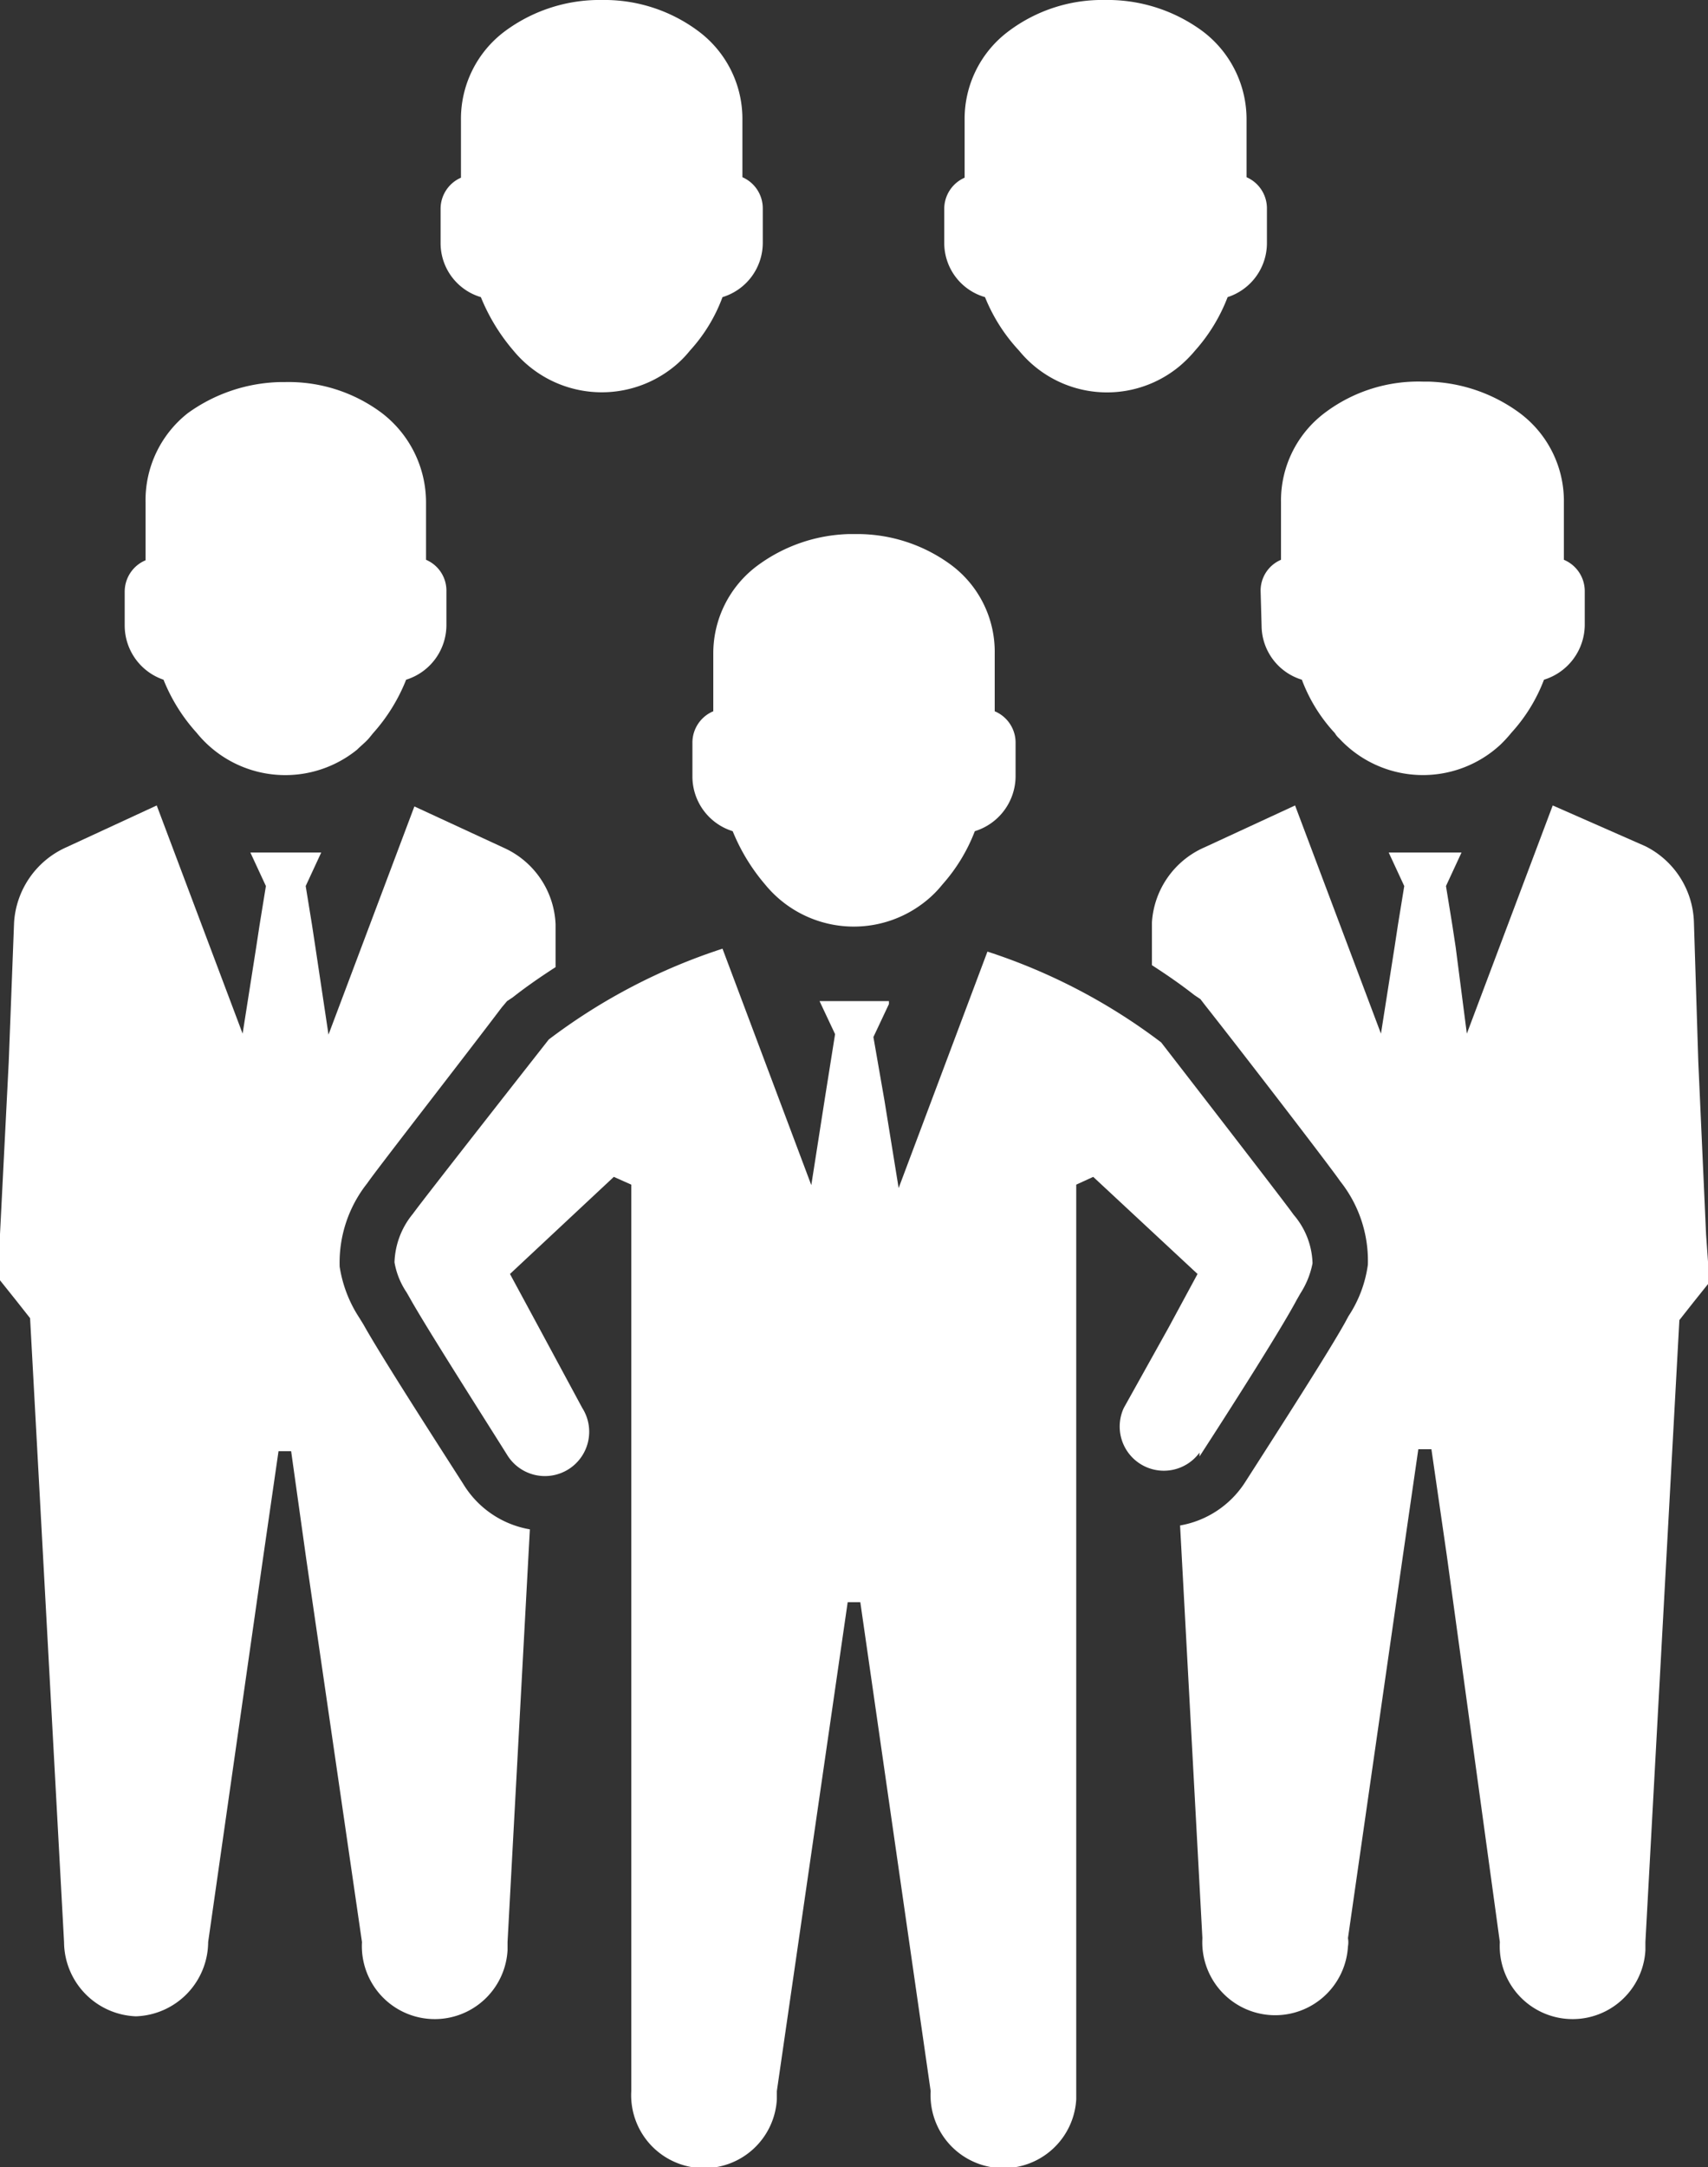
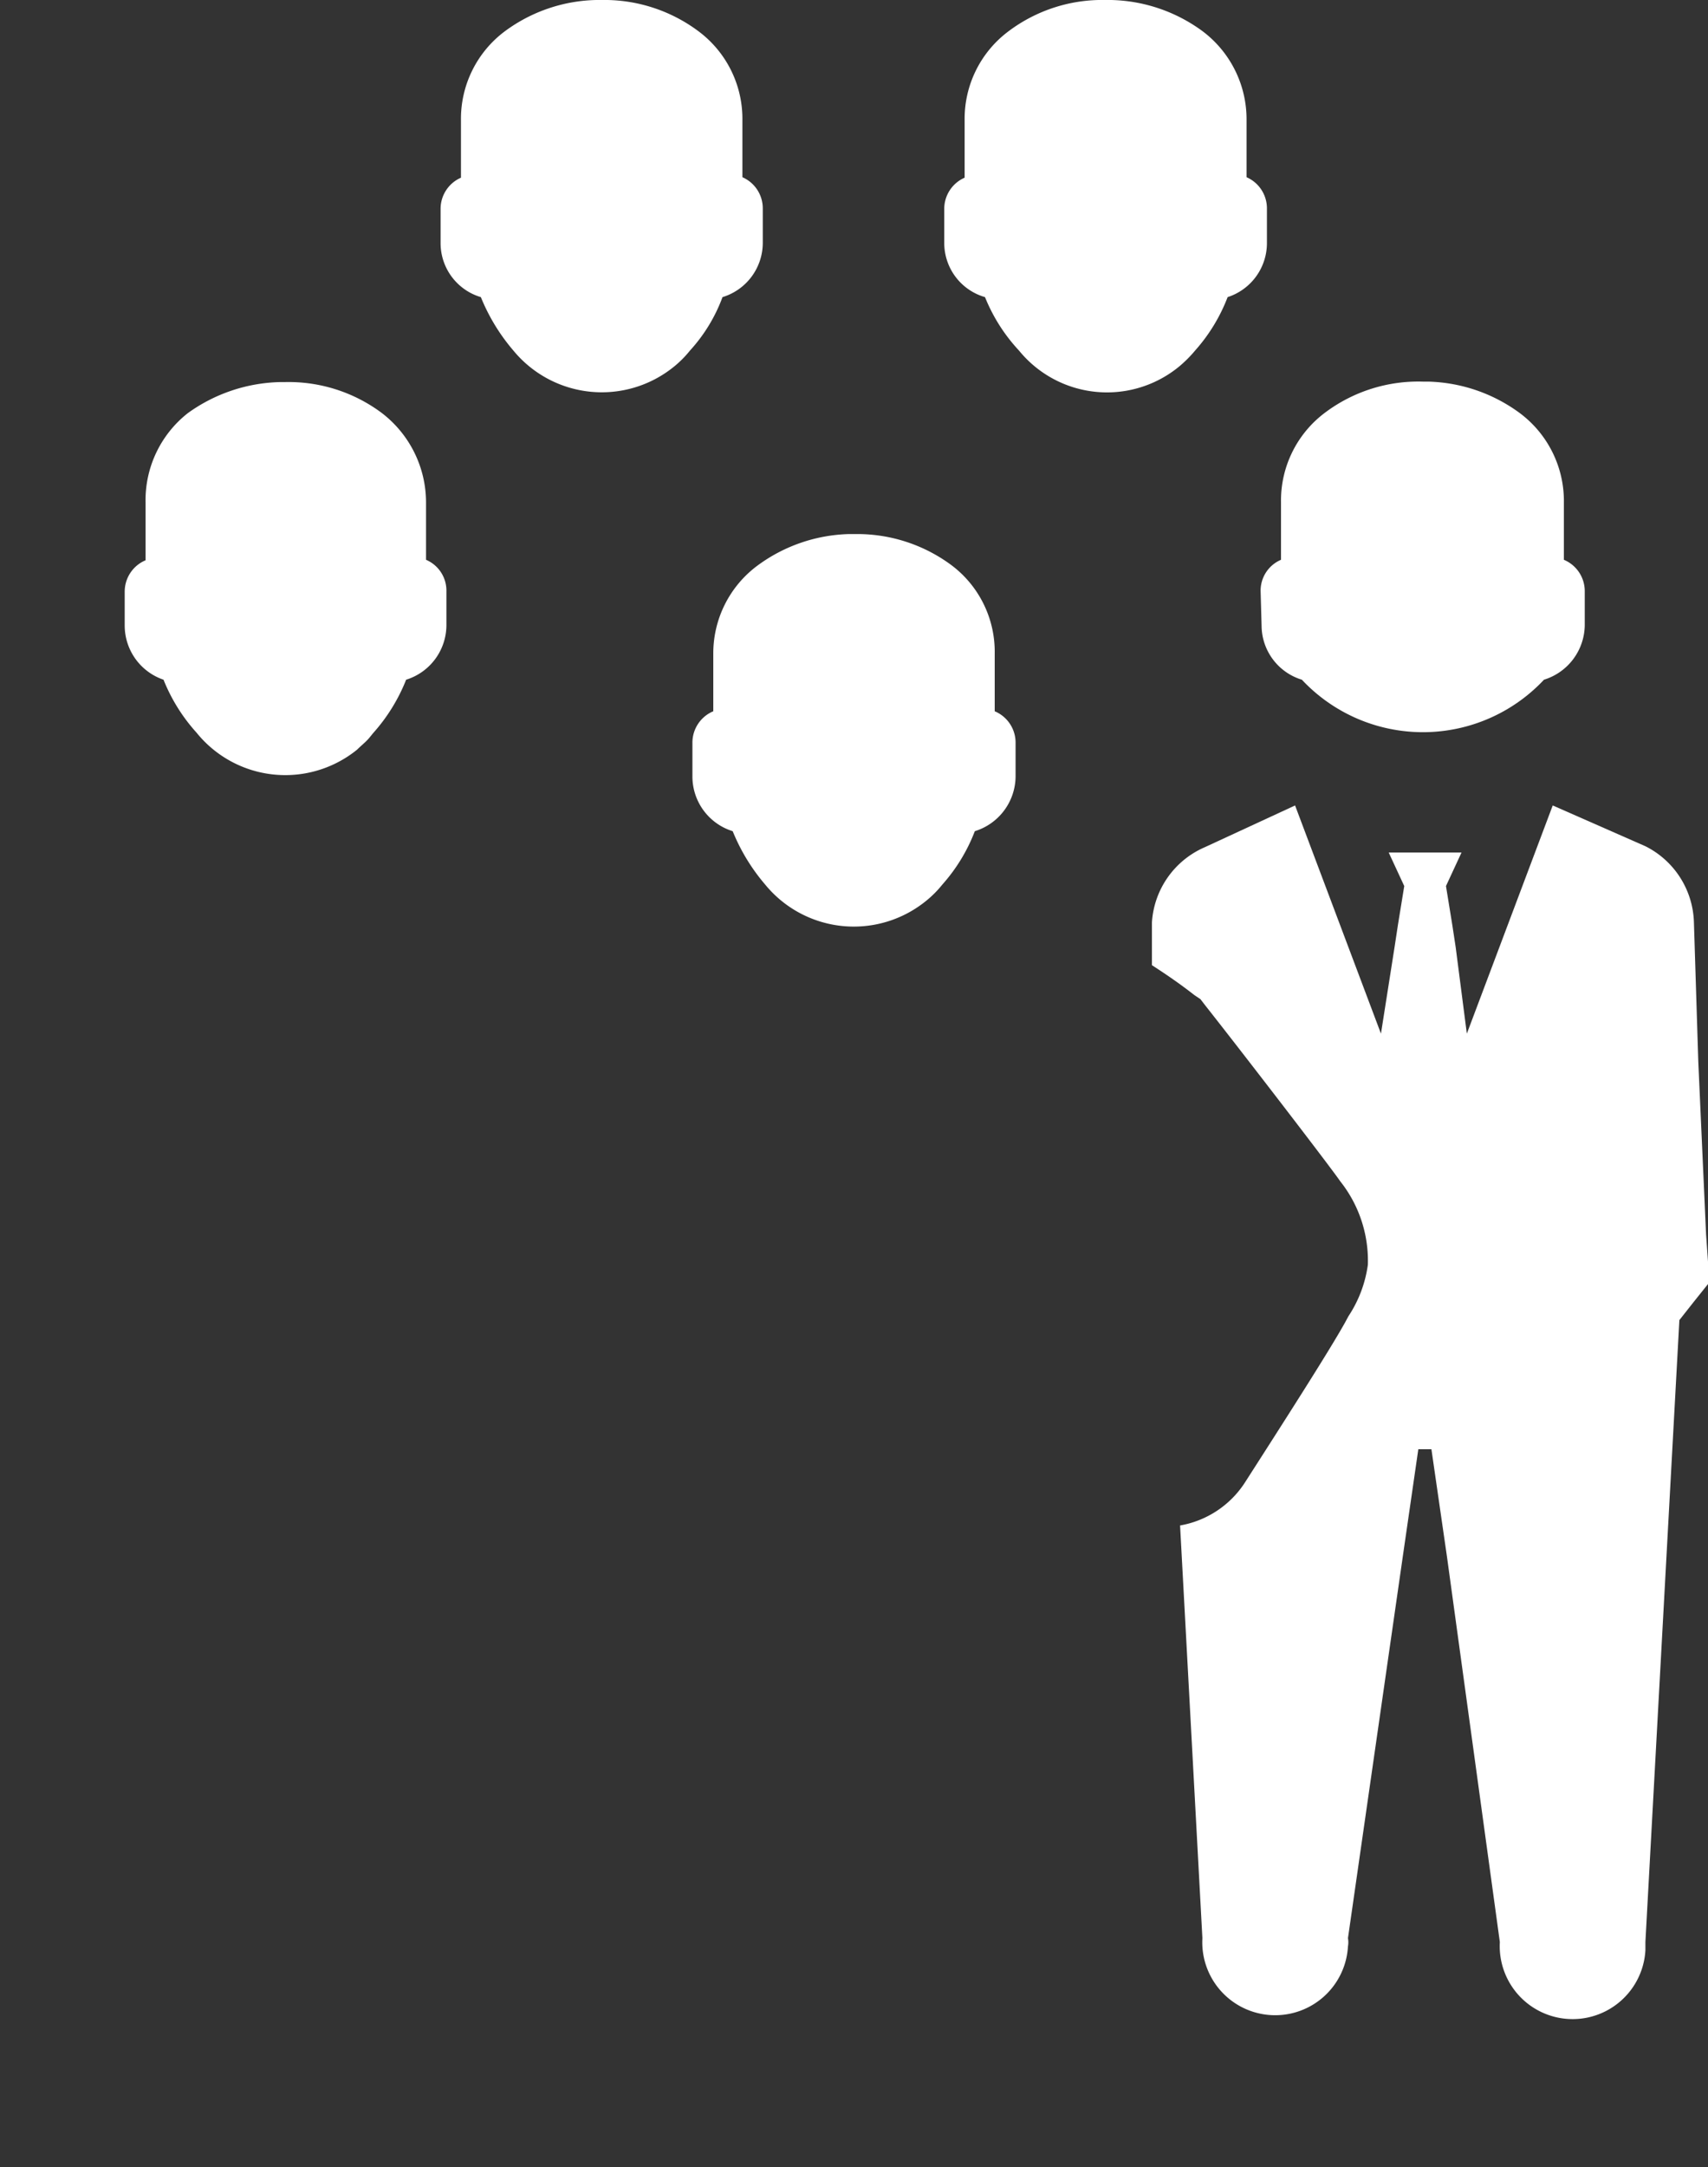
<svg xmlns="http://www.w3.org/2000/svg" viewBox="0 0 35.2 44.64">
  <rect x="0" y="0" width="35.2" height="44.64" fill="#333333" stroke="none" />
  <g id="Layer_2" data-name="Layer 2">
    <g id="CONTENT">
      <path d="M14.7,13.46v1.19a.7.7,0,0,0-.43.65V16a1.18,1.18,0,0,0,.83,1.12,4,4,0,0,0,.67,1.1,2.36,2.36,0,0,0,3.31.34,2.19,2.19,0,0,0,.34-.34,3.57,3.57,0,0,0,.67-1.1A1.19,1.19,0,0,0,20.93,16v-.7a.7.7,0,0,0-.43-.65V13.46a2.23,2.23,0,0,0-.92-1.84A3.26,3.26,0,0,0,17.7,11h-.2a3.32,3.32,0,0,0-1.89.65A2.25,2.25,0,0,0,14.7,13.46Z" style="fill:#fff" />
      <path d="M9.91,6.12a4,4,0,0,0,.67,1.1,2.36,2.36,0,0,0,3.3.34,2.19,2.19,0,0,0,.34-.34,3.35,3.35,0,0,0,.67-1.1A1.17,1.17,0,0,0,15.72,5v-.7a.7.7,0,0,0-.42-.65V2.48A2.25,2.25,0,0,0,14.39.64a3.24,3.24,0,0,0-2-.64h-.1a3.28,3.28,0,0,0-1.88.64,2.25,2.25,0,0,0-.91,1.84V3.66a.7.7,0,0,0-.42.65V5A1.16,1.16,0,0,0,9.91,6.12Z" style="fill:#fff" />
      <path d="M3.37,14a3.63,3.63,0,0,0,.68,1.09,2.35,2.35,0,0,0,3.31.35c.08-.08.17-.15.24-.23l.09-.11A3.68,3.68,0,0,0,8.37,14a1.18,1.18,0,0,0,.83-1.12v-.7a.69.69,0,0,0-.42-.65V10.35A2.32,2.32,0,0,0,7.86,8.5a3.21,3.21,0,0,0-2-.63h-.1a3.38,3.38,0,0,0-1.89.64A2.28,2.28,0,0,0,3,10.35v1.19a.7.7,0,0,0-.43.65v.7A1.18,1.18,0,0,0,3.37,14Z" style="fill:#fff" />
-       <path d="M9.55,30.57c-.75-1.17-1.72-2.68-2.06-3.29l-.08-.13A2.66,2.66,0,0,1,7,26.09a2.63,2.63,0,0,1,.57-1.72c.16-.24,2-2.6,2.77-3.62l.11-.13.12-.08,0,0c.28-.22.57-.42.88-.62l0-.88a1.81,1.81,0,0,0-1.05-1.57l-1.86-.86-1.77,4.7L6.5,19.51l-.07-.46-.13-.8.32-.69a0,0,0,0,0,0,0H5.16a0,0,0,0,0,0,0h0l.32.69-.13.8-.07.46L5,21.29l-1.77-4.7-1.86.86A1.82,1.82,0,0,0,.29,19L.18,21.87,0,25.42l0,.95.32.4.3.38L1.32,40A1.54,1.54,0,0,0,2.8,41.53,1.54,1.54,0,0,0,4.29,40L5.42,32.1l.32-2.21H6l.31,2.21L7.46,40a1.49,1.49,0,1,0,3,.17V40l.46-8.5A2,2,0,0,1,9.55,30.57Z" style="fill:#fff" />
-       <path d="M24.72,30c.61-.94,1.67-2.6,2-3.22l.08-.14a1.76,1.76,0,0,0,.25-.62,1.6,1.6,0,0,0-.39-1c-.15-.22-2.73-3.55-2.73-3.55l0,0a12.12,12.12,0,0,0-3.58-1.87l-1.83,4.87-.29-1.79L18,21.36l.32-.68a0,0,0,0,0,0-.06H16.89a0,0,0,0,0,0,0v0l.32.68L17,22.62l-.28,1.79-1.83-4.87a12.12,12.12,0,0,0-3.58,1.87l0,0S8.67,24.77,8.51,25a1.65,1.65,0,0,0-.38,1,1.59,1.59,0,0,0,.25.62l.08.14c.35.62,1.41,2.28,2,3.22A.91.91,0,0,0,12,29l-.89-1.65-.6-1.11,2.14-2,.36.16V43.07a1.49,1.49,0,1,0,3,.17v-.17L17.47,33h.26l1.45,10.07a1.49,1.49,0,1,0,3,.17V24.4l.35-.16,2.15,2-.6,1.11L23.16,29a.91.91,0,0,0,1.56.92Z" style="fill:#fff" />
      <path d="M20.3,6.12A3.56,3.56,0,0,0,21,7.22a2.34,2.34,0,0,0,3.3.33,2.57,2.57,0,0,0,.33-.33,3.57,3.57,0,0,0,.67-1.1A1.17,1.17,0,0,0,26.11,5v-.7a.7.7,0,0,0-.42-.65V2.48A2.27,2.27,0,0,0,24.78.64,3.3,3.3,0,0,0,22.9,0h-.11a3.21,3.21,0,0,0-2,.64,2.25,2.25,0,0,0-.91,1.84V3.66a.7.7,0,0,0-.42.65V5A1.16,1.16,0,0,0,20.3,6.12Z" style="fill:#fff" />
-       <path d="M26,12.89A1.17,1.17,0,0,0,26.83,14a3.32,3.32,0,0,0,.68,1.1.44.44,0,0,0,.09.11,2.35,2.35,0,0,0,3.32.13,2.73,2.73,0,0,0,.23-.25A3.42,3.42,0,0,0,31.82,14a1.19,1.19,0,0,0,.84-1.12v-.7a.7.7,0,0,0-.43-.65V10.35a2.26,2.26,0,0,0-.92-1.85,3.32,3.32,0,0,0-1.88-.64h-.11a3.2,3.2,0,0,0-2,.63,2.26,2.26,0,0,0-.92,1.85v1.19a.69.69,0,0,0-.42.65Z" style="fill:#fff" />
+       <path d="M26,12.89A1.17,1.17,0,0,0,26.83,14A3.42,3.42,0,0,0,31.82,14a1.19,1.19,0,0,0,.84-1.12v-.7a.7.7,0,0,0-.43-.65V10.35a2.26,2.26,0,0,0-.92-1.85,3.32,3.32,0,0,0-1.88-.64h-.11a3.2,3.2,0,0,0-2,.63,2.26,2.26,0,0,0-.92,1.85v1.19a.69.69,0,0,0-.42.65Z" style="fill:#fff" />
      <path d="M35.16,25.42,35,21.87,34.91,19a1.81,1.81,0,0,0-1-1.57L32,16.59l-1.77,4.7L30,19.51l-.07-.46-.13-.8.32-.69a0,0,0,0,0,0,0H28.62s-.05,0,0,0h0l.32.69-.13.8-.07.46-.28,1.78-1.77-4.7-1.86.86A1.81,1.81,0,0,0,23.74,19l0,.88c.31.2.6.4.88.62l0,0,.12.08.1.13c.79,1,2.62,3.38,2.78,3.62a2.63,2.63,0,0,1,.57,1.72,2.54,2.54,0,0,1-.4,1.06l-.07.13c-.34.61-1.31,2.12-2.06,3.29a2,2,0,0,1-1.34.89l.46,8.5a1.49,1.49,0,1,0,3,.17.48.48,0,0,0,0-.17l1.13-7.86.32-2.21h.27l.32,2.21L30.91,40a1.49,1.49,0,1,0,3,.17V40l.7-12.81.3-.38.32-.4Z" style="fill:#fff" />
    </g>
  </g>
</svg>